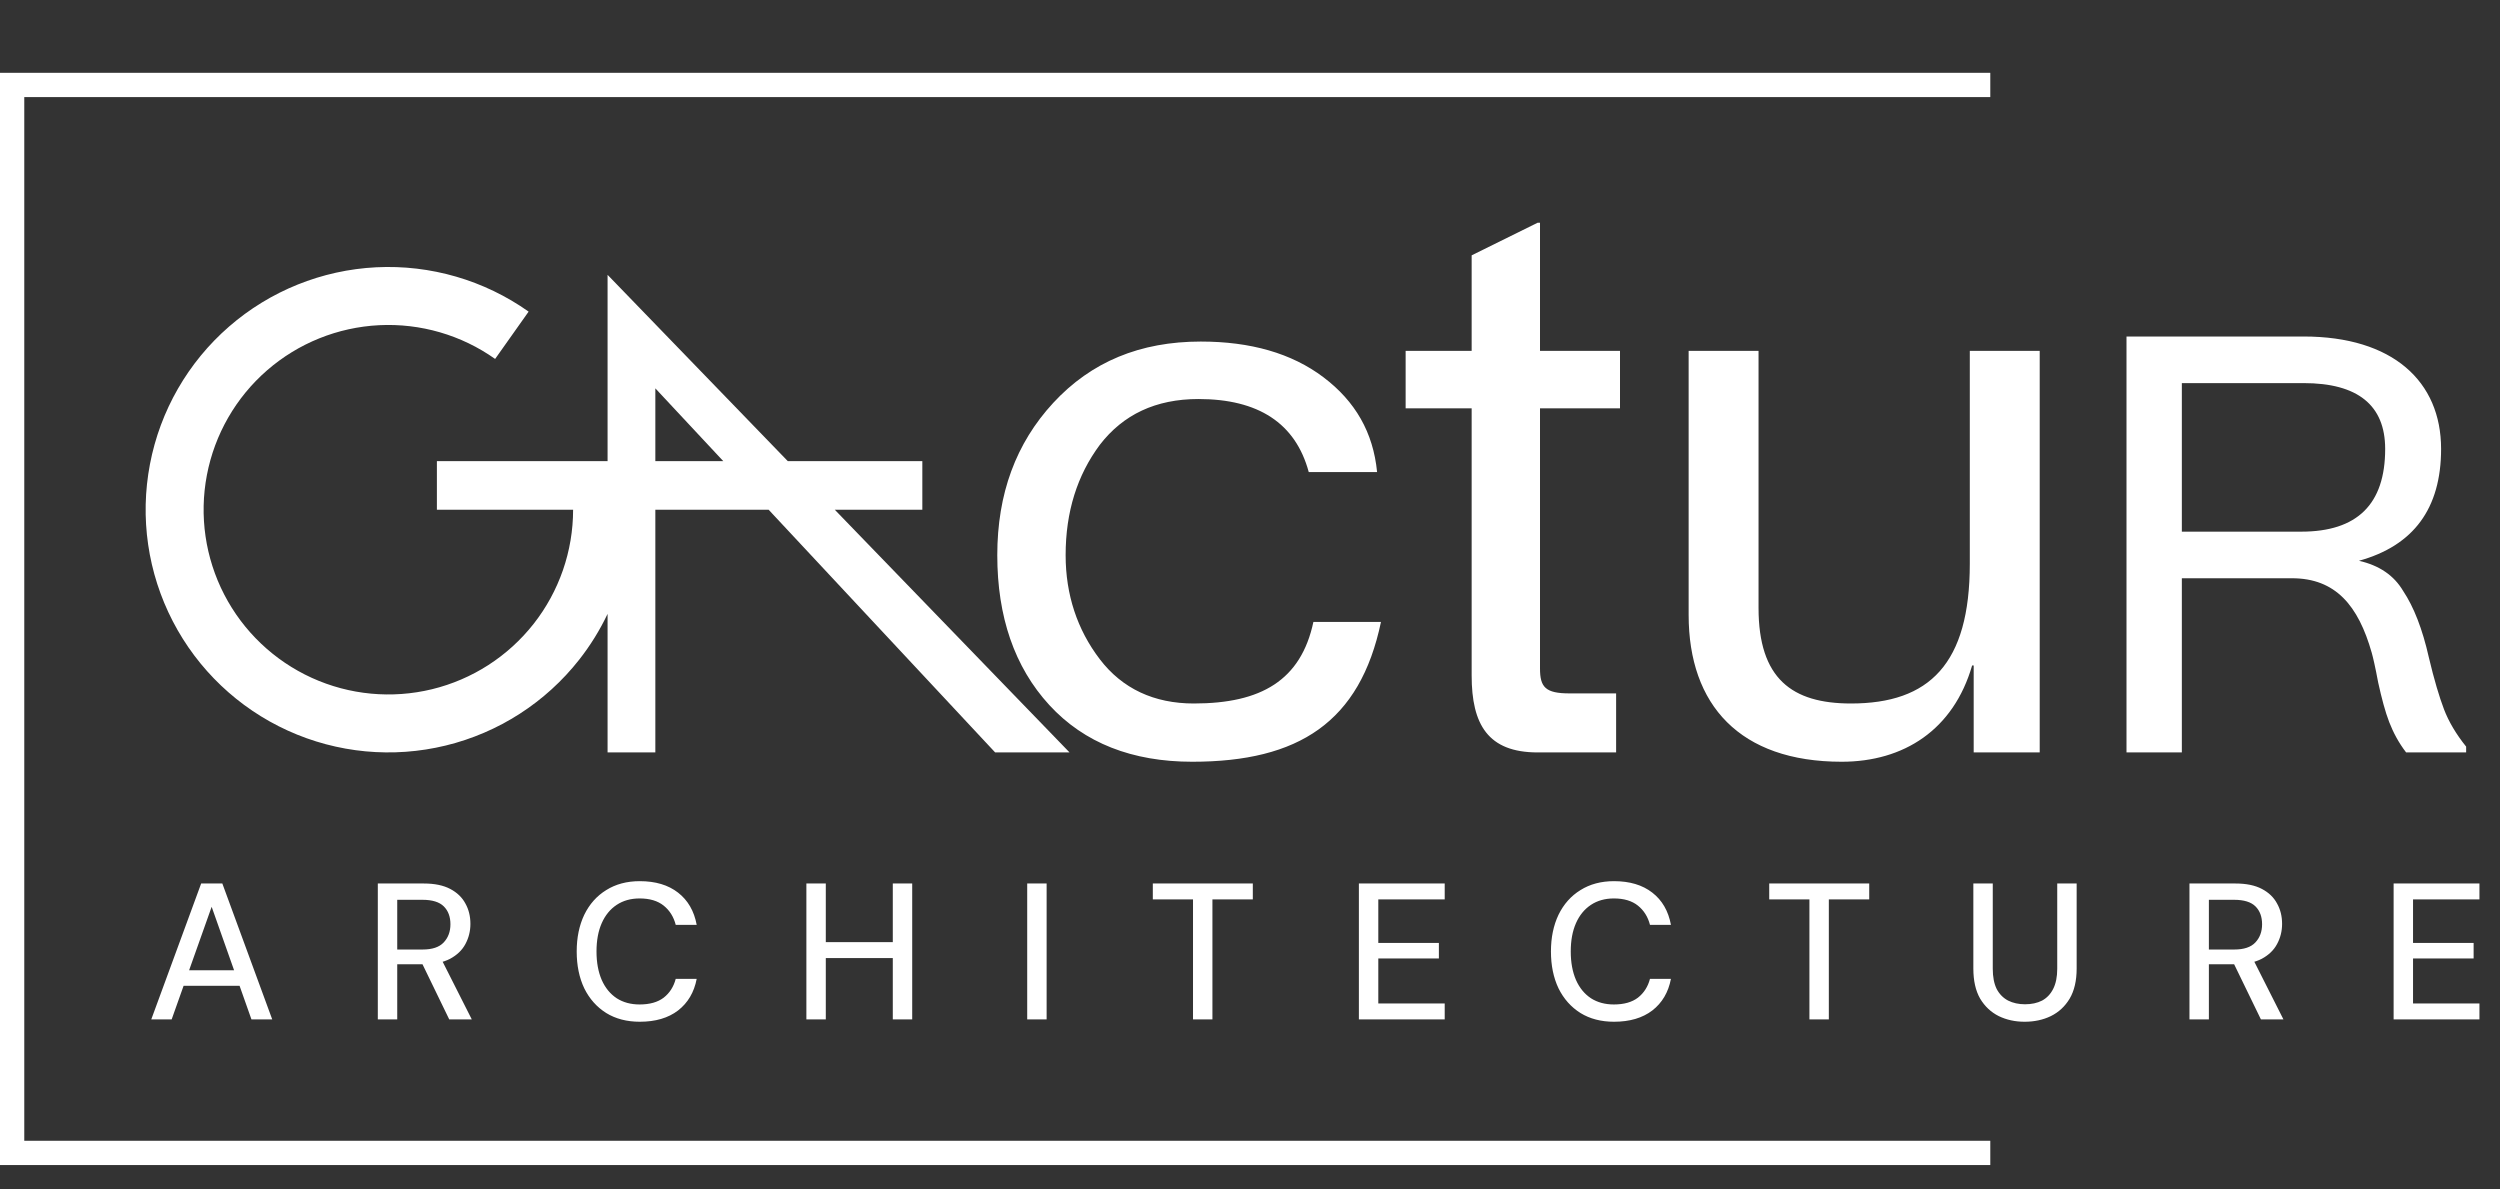
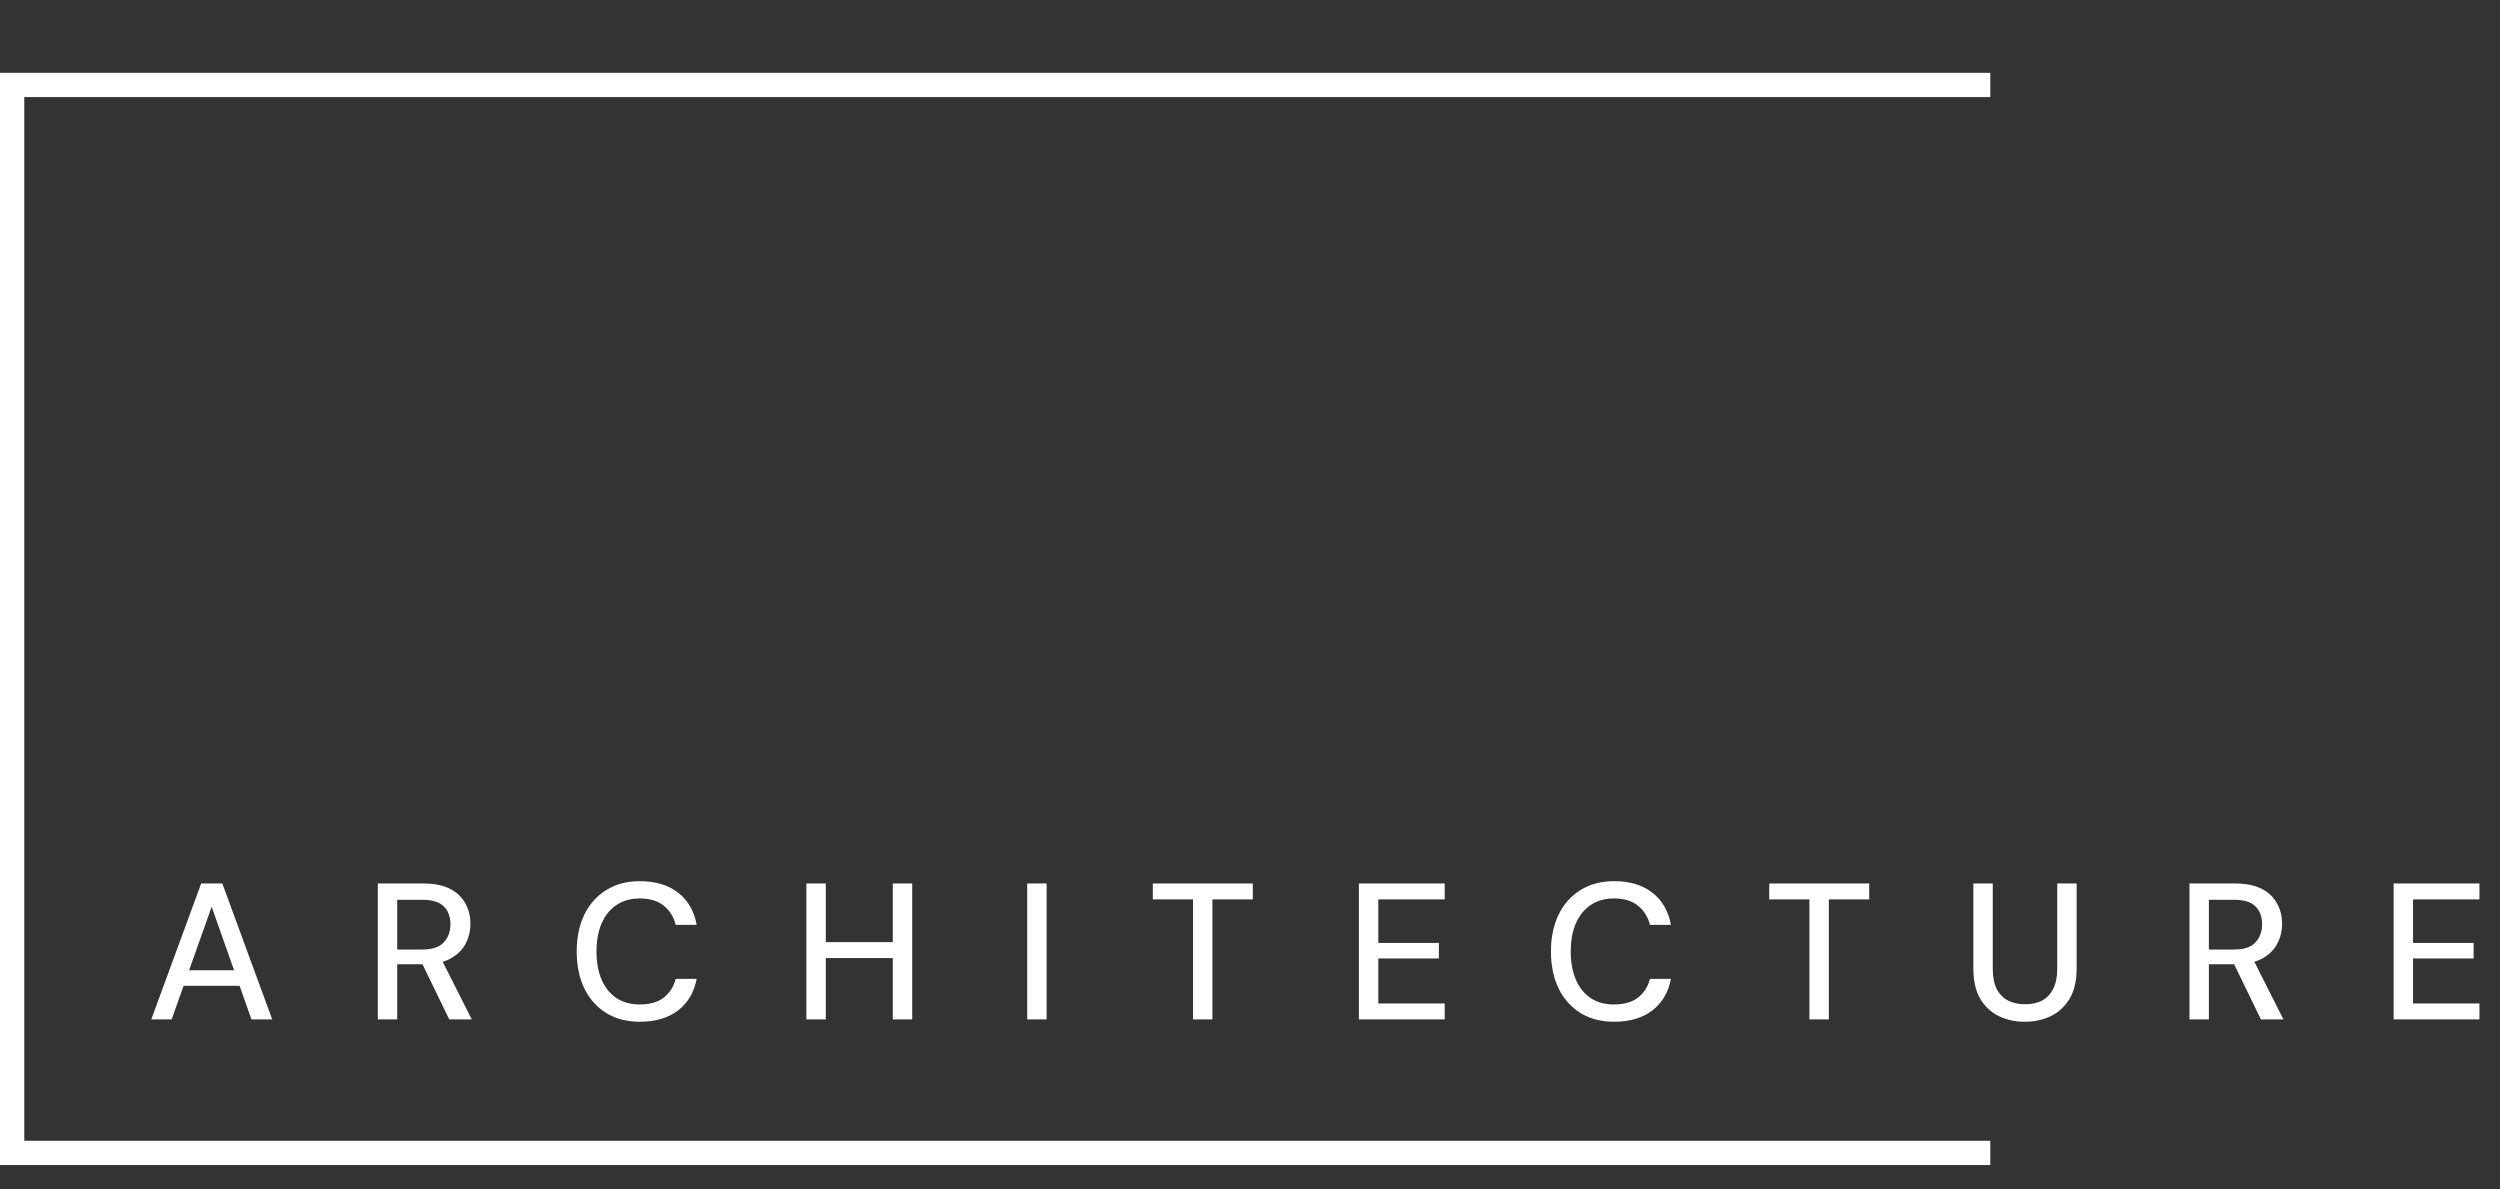
<svg xmlns="http://www.w3.org/2000/svg" width="103" height="49" viewBox="0 0 103 49" fill="none">
  <rect x="0" y="0" width="103" height="49" fill="#333333" stroke="none" />
-   <path fill-rule="evenodd" clip-rule="evenodd" d="M23.863 27.179C24.324 26.592 24.716 25.958 25.032 25.292V31L27 31V21H31.667L41 31H44.065L34.392 21H38V19H32.458L25.032 11.323V19H18V21L23.612 21C23.612 22.706 23.039 24.362 21.985 25.703C20.931 27.044 19.457 27.993 17.799 28.396C16.142 28.799 14.397 28.634 12.845 27.927C11.293 27.22 10.023 26.012 9.239 24.497C8.456 22.982 8.204 21.247 8.524 19.572C8.844 17.896 9.717 16.377 11.004 15.257C12.291 14.138 13.917 13.483 15.62 13.398C17.324 13.313 19.007 13.802 20.399 14.788L21.779 12.839C19.95 11.544 17.739 10.901 15.501 11.012C13.263 11.124 11.127 11.985 9.436 13.456C7.746 14.926 6.598 16.923 6.178 19.124C5.757 21.325 6.088 23.604 7.118 25.594C8.147 27.584 9.816 29.172 11.855 30.1C13.894 31.029 16.187 31.246 18.364 30.716C20.541 30.187 22.478 28.941 23.863 27.179ZM27 19H29.8L27 16V19Z" fill="white" />
  <path d="M6.232 42L8.288 36.4H9.16L11.216 42H10.36L8.72 37.36L7.072 42H6.232ZM7.16 40.616L7.384 39.976H10.016L10.24 40.616H7.16ZM15.566 42V36.4H17.462C17.904 36.4 18.267 36.475 18.549 36.624C18.832 36.773 19.04 36.973 19.174 37.224C19.312 37.469 19.381 37.749 19.381 38.064C19.381 38.363 19.312 38.64 19.174 38.896C19.04 39.147 18.829 39.349 18.541 39.504C18.253 39.653 17.886 39.728 17.438 39.728H16.366V42H15.566ZM18.509 42L17.302 39.512H18.181L19.438 42H18.509ZM16.366 39.12H17.413C17.808 39.12 18.096 39.024 18.277 38.832C18.464 38.635 18.558 38.384 18.558 38.08C18.558 37.771 18.467 37.525 18.285 37.344C18.104 37.163 17.811 37.072 17.405 37.072H16.366V39.12ZM26.36 42.096C25.827 42.096 25.366 41.976 24.976 41.736C24.587 41.491 24.285 41.152 24.072 40.72C23.864 40.283 23.76 39.776 23.76 39.2C23.76 38.629 23.864 38.125 24.072 37.688C24.285 37.251 24.587 36.912 24.976 36.672C25.366 36.427 25.827 36.304 26.36 36.304C27.006 36.304 27.531 36.461 27.936 36.776C28.341 37.091 28.598 37.533 28.704 38.104H27.84C27.755 37.773 27.59 37.509 27.344 37.312C27.099 37.115 26.768 37.016 26.352 37.016C25.989 37.016 25.675 37.104 25.408 37.28C25.142 37.456 24.936 37.707 24.792 38.032C24.648 38.357 24.576 38.747 24.576 39.2C24.576 39.653 24.648 40.045 24.792 40.376C24.936 40.701 25.142 40.952 25.408 41.128C25.675 41.299 25.989 41.384 26.352 41.384C26.768 41.384 27.099 41.291 27.344 41.104C27.59 40.912 27.755 40.653 27.84 40.328H28.704C28.598 40.883 28.341 41.317 27.936 41.632C27.531 41.941 27.006 42.096 26.36 42.096ZM36.783 42V36.4H37.583V42H36.783ZM33.223 42V36.4H34.023V42H33.223ZM33.887 39.472V38.816H36.959V39.472H33.887ZM42.321 42V36.4H43.121V42H42.321ZM49.152 42V37.056H47.496V36.4H51.616V37.056H49.952V42H49.152ZM55.986 42V36.4H59.522V37.056H56.786V38.848H59.282V39.488H56.786V41.344H59.522V42H55.986ZM66.499 42.096C65.966 42.096 65.504 41.976 65.115 41.736C64.726 41.491 64.424 41.152 64.211 40.72C64.003 40.283 63.899 39.776 63.899 39.2C63.899 38.629 64.003 38.125 64.211 37.688C64.424 37.251 64.726 36.912 65.115 36.672C65.504 36.427 65.966 36.304 66.499 36.304C67.144 36.304 67.67 36.461 68.075 36.776C68.481 37.091 68.737 37.533 68.843 38.104H67.979C67.894 37.773 67.728 37.509 67.483 37.312C67.238 37.115 66.907 37.016 66.491 37.016C66.129 37.016 65.814 37.104 65.547 37.28C65.281 37.456 65.075 37.707 64.931 38.032C64.787 38.357 64.715 38.747 64.715 39.2C64.715 39.653 64.787 40.045 64.931 40.376C65.075 40.701 65.281 40.952 65.547 41.128C65.814 41.299 66.129 41.384 66.491 41.384C66.907 41.384 67.238 41.291 67.483 41.104C67.728 40.912 67.894 40.653 67.979 40.328H68.843C68.737 40.883 68.481 41.317 68.075 41.632C67.67 41.941 67.144 42.096 66.499 42.096ZM74.548 42V37.056H72.892V36.4H77.012V37.056H75.348V42H74.548ZM83.414 42.096C83.024 42.096 82.67 42.019 82.35 41.864C82.03 41.704 81.774 41.464 81.582 41.144C81.395 40.819 81.302 40.405 81.302 39.904V36.4H82.102V39.912C82.102 40.248 82.155 40.525 82.262 40.744C82.374 40.957 82.531 41.117 82.734 41.224C82.936 41.325 83.168 41.376 83.43 41.376C83.702 41.376 83.936 41.325 84.134 41.224C84.331 41.117 84.483 40.957 84.59 40.744C84.702 40.525 84.758 40.248 84.758 39.912V36.4H85.558V39.904C85.558 40.405 85.462 40.819 85.27 41.144C85.078 41.464 84.819 41.704 84.494 41.864C84.174 42.019 83.814 42.096 83.414 42.096ZM90.206 42V36.4H92.102C92.545 36.4 92.908 36.475 93.19 36.624C93.473 36.773 93.681 36.973 93.814 37.224C93.953 37.469 94.022 37.749 94.022 38.064C94.022 38.363 93.953 38.64 93.814 38.896C93.681 39.147 93.47 39.349 93.182 39.504C92.894 39.653 92.526 39.728 92.078 39.728H91.006V42H90.206ZM93.15 42L91.942 39.512H92.822L94.078 42H93.15ZM91.006 39.12H92.054C92.449 39.12 92.737 39.024 92.918 38.832C93.105 38.635 93.198 38.384 93.198 38.08C93.198 37.771 93.108 37.525 92.926 37.344C92.745 37.163 92.452 37.072 92.046 37.072H91.006V39.12ZM98.617 42V36.4H102.153V37.056H99.417V38.848H101.913V39.488H99.417V41.344H102.153V42H98.617Z" fill="white" />
-   <path d="M56.736 19.448H53.92C53.376 17.432 51.84 16.44 49.376 16.44C47.616 16.44 46.272 17.08 45.312 18.328C44.384 19.576 43.904 21.08 43.904 22.872C43.904 24.504 44.384 25.944 45.312 27.16C46.24 28.376 47.552 28.984 49.184 28.984C51.968 28.984 53.6 28.024 54.112 25.624H56.896C56.032 29.752 53.504 31.384 49.12 31.384C46.656 31.384 44.672 30.616 43.232 29.048C41.792 27.48 41.088 25.4 41.088 22.872C41.088 20.344 41.856 18.264 43.392 16.6C44.96 14.904 46.976 14.072 49.472 14.072C51.52 14.072 53.216 14.552 54.528 15.544C55.84 16.536 56.576 17.816 56.736 19.448ZM66.744 14.456V16.824H63.448V27.544C63.448 28.312 63.672 28.568 64.664 28.568H66.584V31H63.352C61.304 31 60.632 29.848 60.632 27.832V16.824H57.912V14.456H60.632V10.52L63.352 9.176H63.448V14.456H66.744ZM81.156 23.224V14.456H84.036V31H81.316V27.416H81.252C80.484 30.072 78.436 31.384 75.876 31.384C71.684 31.384 69.572 29.048 69.572 25.336V14.456H72.452V25.048C72.452 27.96 73.828 28.984 76.26 28.984C79.492 28.984 81.156 27.352 81.156 23.224ZM100.069 27.088C100.285 28 100.501 28.72 100.693 29.224C100.885 29.728 101.197 30.256 101.605 30.76V31H99.132C98.82 30.592 98.605 30.184 98.436 29.752C98.269 29.32 98.124 28.768 97.981 28.12C97.861 27.472 97.764 27.064 97.716 26.896C97.165 24.952 96.228 23.824 94.428 23.824H89.892V31H87.612V13.864H94.909C98.581 13.864 100.573 15.712 100.573 18.496C100.573 20.944 99.445 22.48 97.189 23.104C98.028 23.296 98.629 23.704 99.013 24.352C99.445 25 99.805 25.912 100.069 27.088ZM89.892 15.784V21.904H94.812C97.117 21.904 98.269 20.776 98.269 18.496C98.269 16.696 97.141 15.784 94.909 15.784H89.892Z" fill="white" />
  <path fill-rule="evenodd" clip-rule="evenodd" d="M0 3H1H82V4H1V47H82V48H1H0V3Z" fill="white" />
</svg>